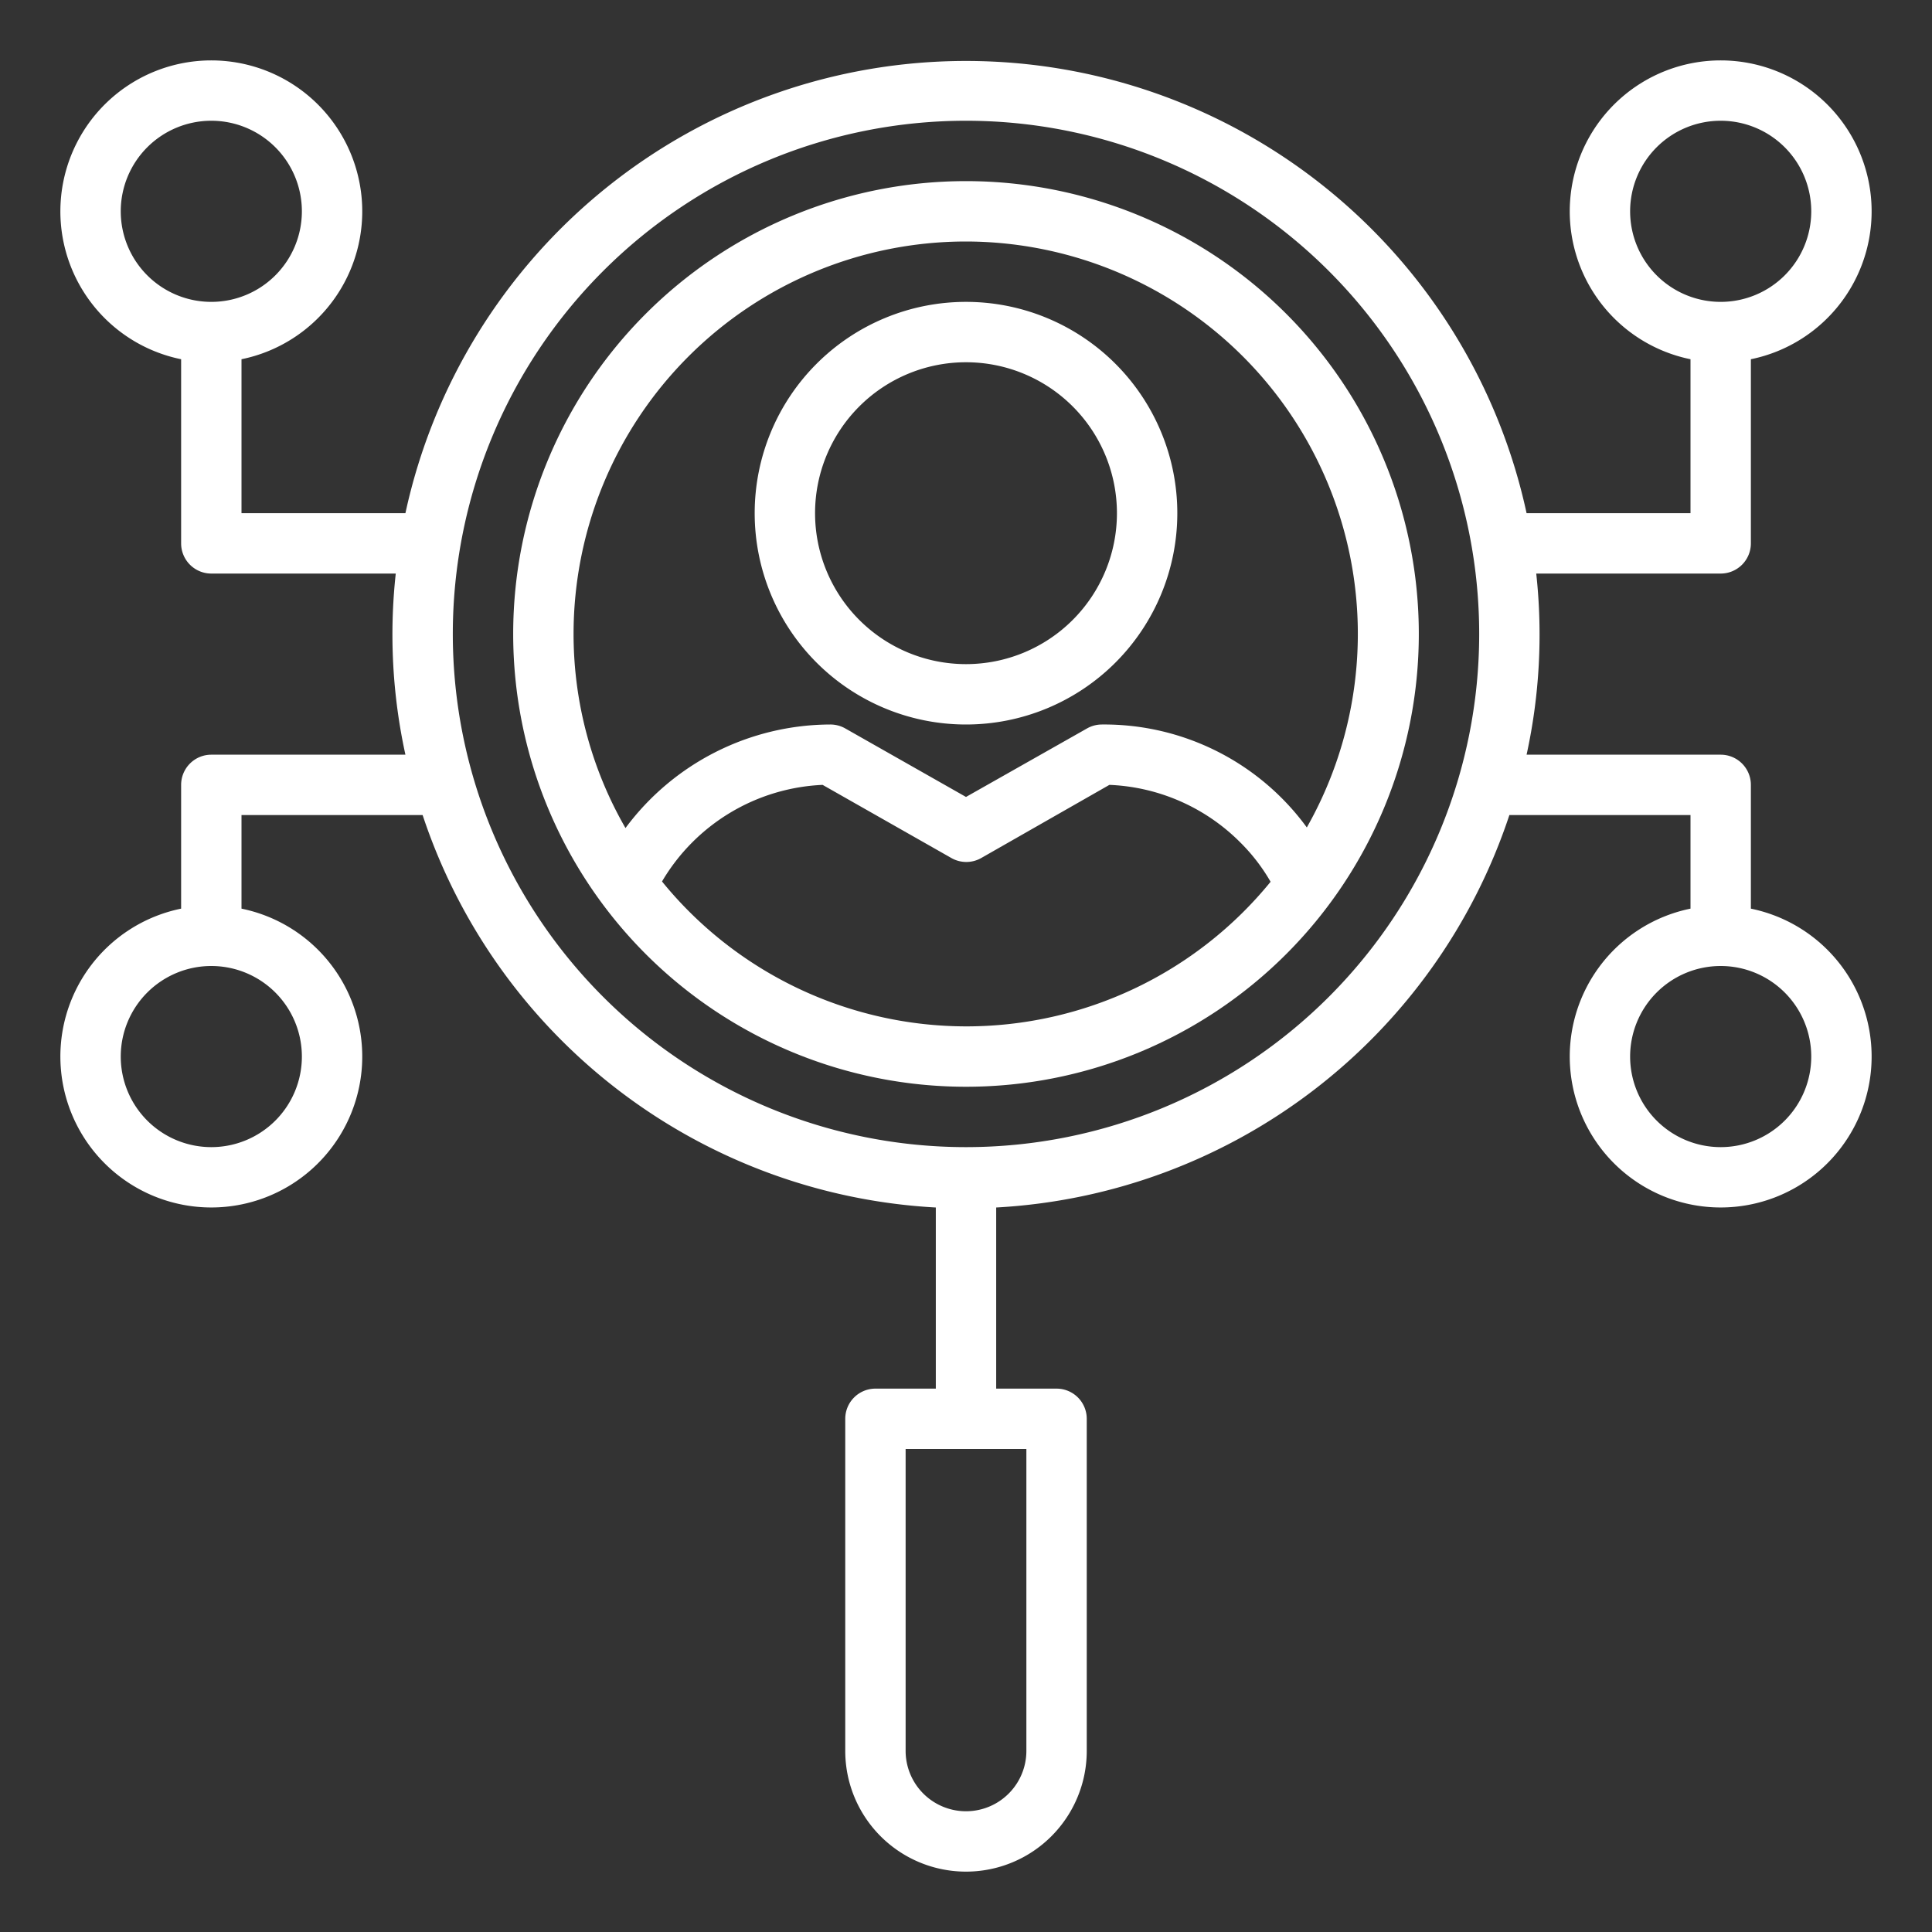
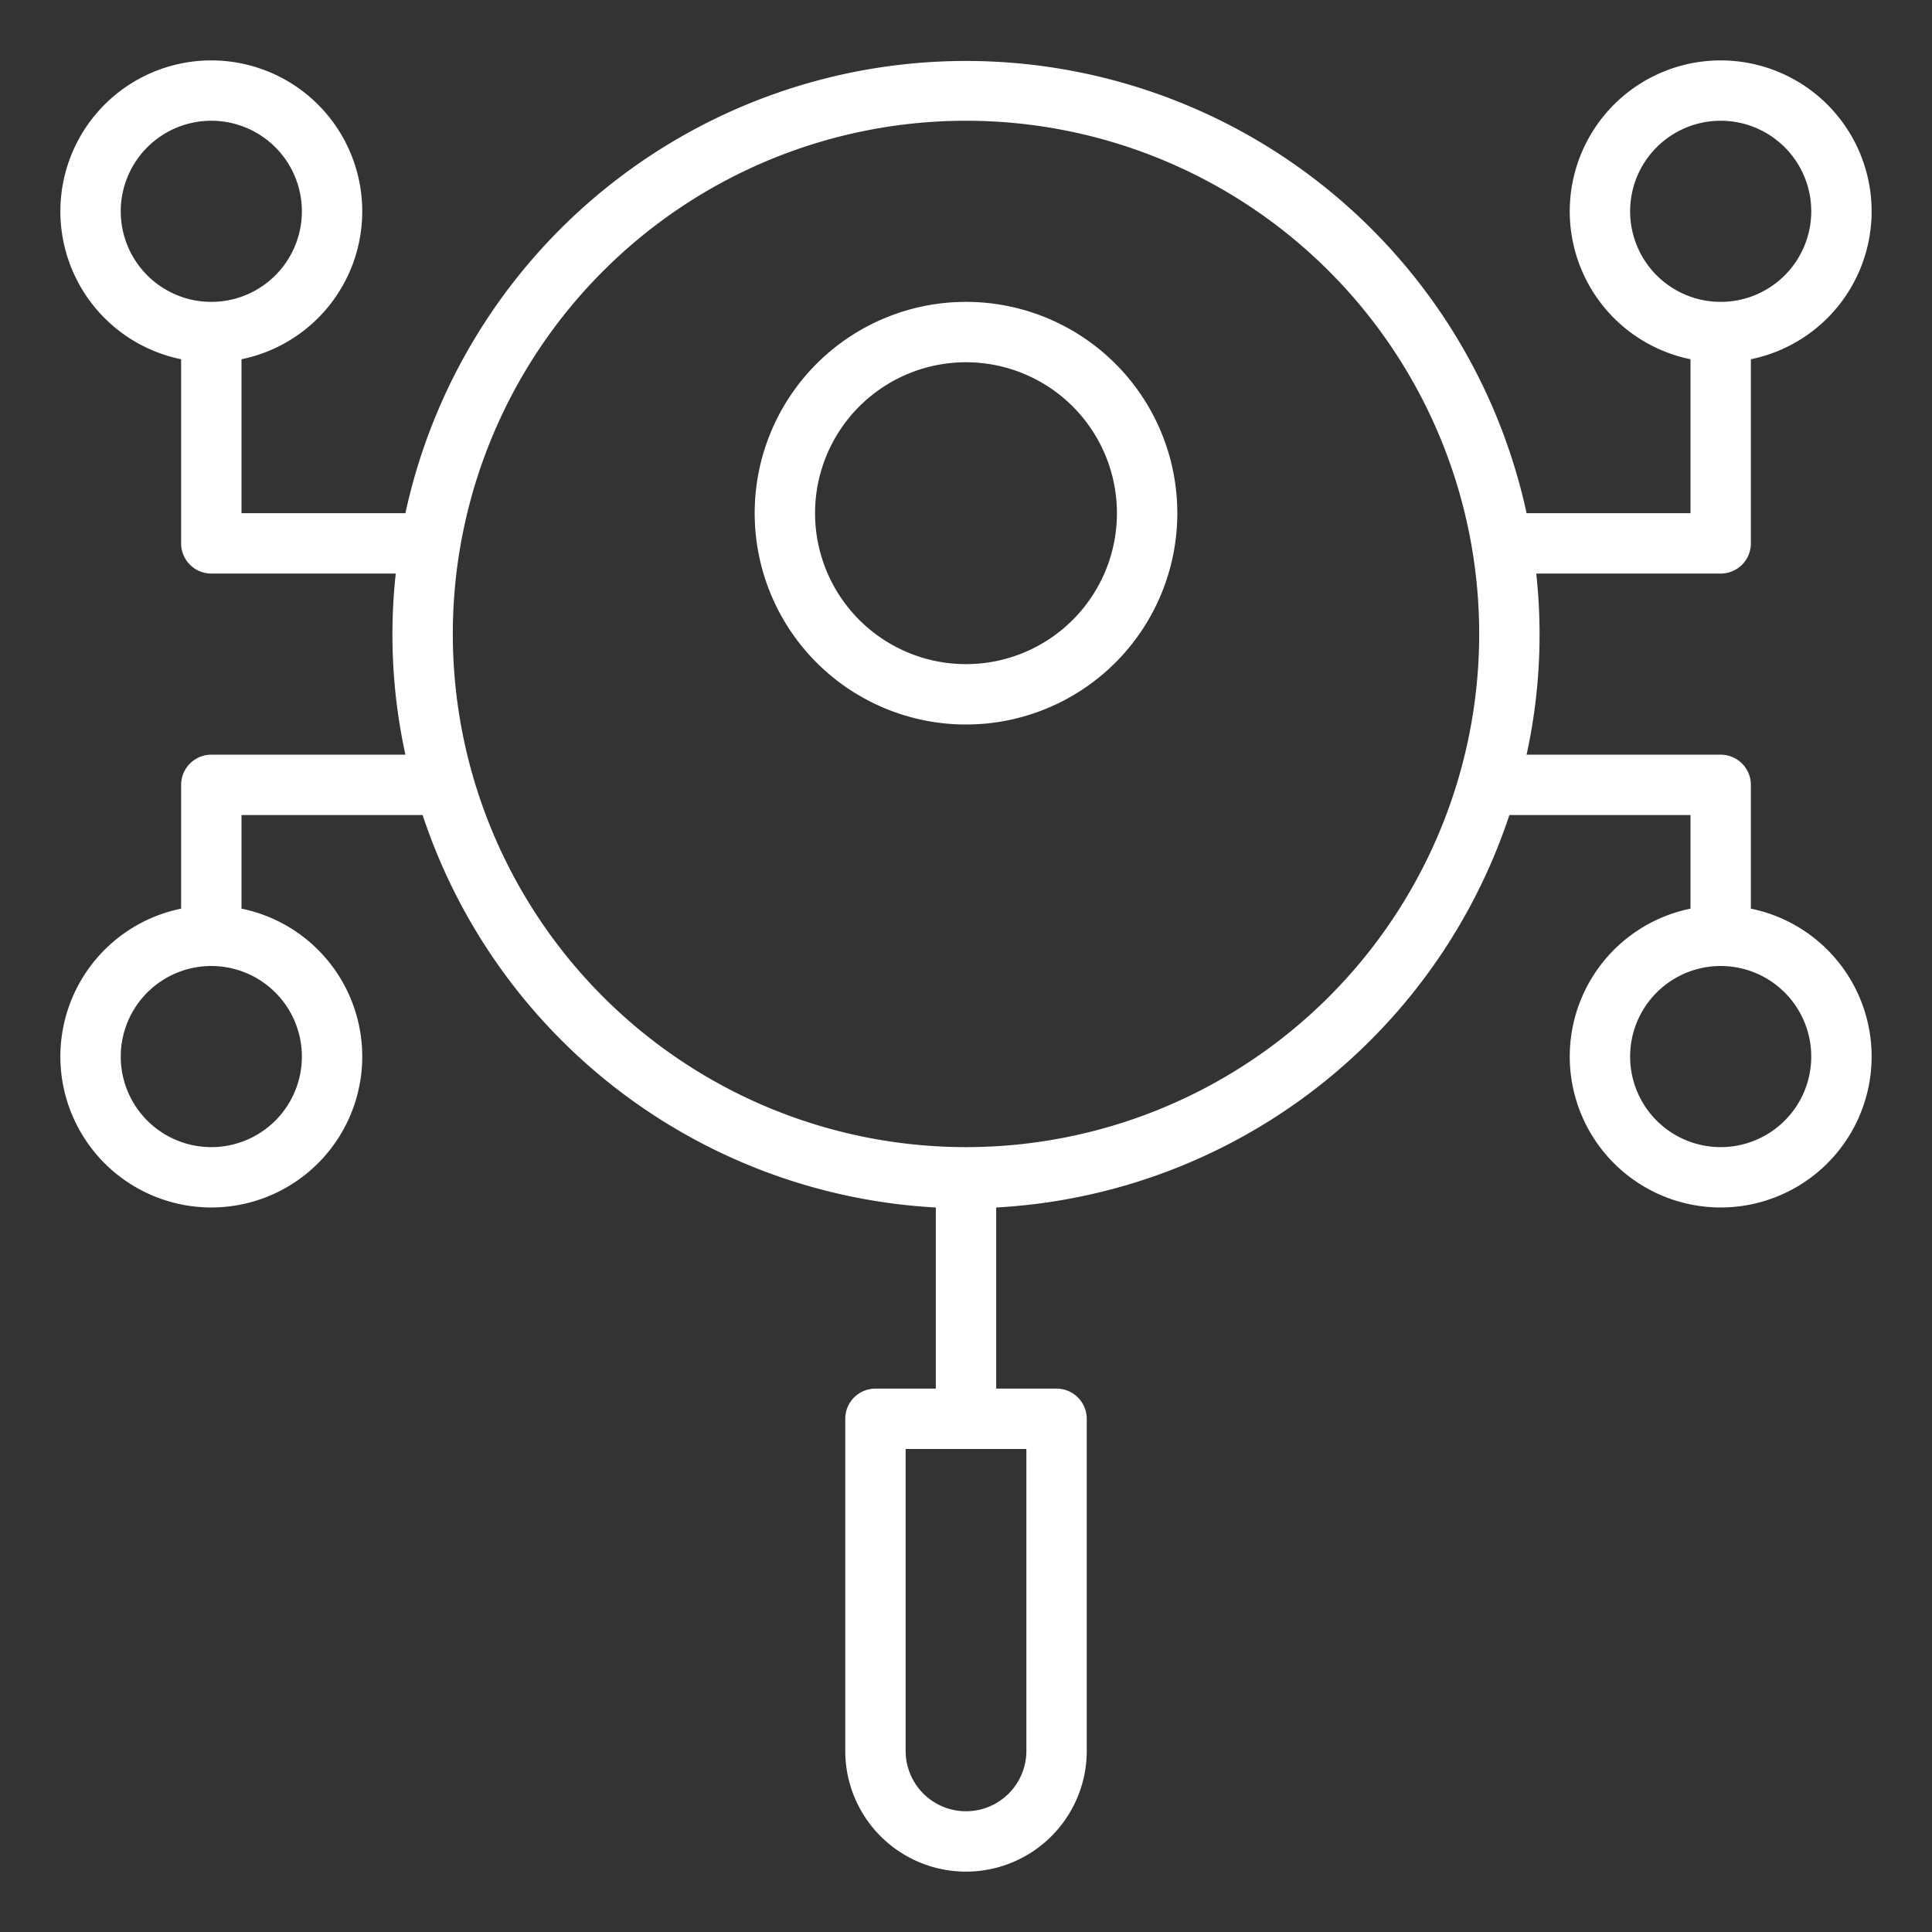
<svg xmlns="http://www.w3.org/2000/svg" version="1.1" width="512" height="512" x="0" y="0" viewBox="0 0 64 64" style="enable-background:new 0 0 512 512" xml:space="preserve" class="">
  <rect x="0" y="0" width="64" height="64" fill="#333333" stroke="none" />
  <g>
-     <path d="M32 6a15 15 0 1 0 15 15A15 15 0 0 0 32 6Zm0 2a13 13 0 0 1 11.29 19.41A8.31 8.31 0 0 0 36.5 24a1 1 0 0 0-.49.13L32 26.4l-4-2.27a1 1 0 0 0-.5-.13 8.48 8.48 0 0 0-6.78 3.43A12.87 12.87 0 0 1 19 21 13 13 0 0 1 32 8Zm0 26a13 13 0 0 1-10.07-4.8 6.51 6.51 0 0 1 5.32-3.2l4.26 2.42a1 1 0 0 0 1 0L36.75 26a6.49 6.49 0 0 1 4.34 1.91 6.16 6.16 0 0 1 1 1.3A13 13 0 0 1 32 34Z" fill="#ffffff" data-original="#000000" opacity="1" />
    <path d="M58 18v-6.1a5 5 0 1 0-2 0V17h-5.43a19 19 0 0 0-37.14 0H8v-5.1a5 5 0 1 0-2 0V18a1 1 0 0 0 1 1h6.11a18.62 18.62 0 0 0 .32 6H7a1 1 0 0 0-1 1v4.1a5 5 0 1 0 2 0V27h6a19 19 0 0 0 17 13v6h-2a1 1 0 0 0-1 1v11a4 4 0 0 0 8 0V47a1 1 0 0 0-1-1h-2v-6a19 19 0 0 0 17-13h6v3.1a5 5 0 1 0 2 0V26a1 1 0 0 0-1-1h-6.43a18.62 18.62 0 0 0 .32-6H57a1 1 0 0 0 1-1ZM4 7a3 3 0 1 1 3 3 3 3 0 0 1-3-3Zm6 28a3 3 0 1 1-3-3 3 3 0 0 1 3 3Zm24 23a2 2 0 0 1-4 0V48h4Zm26-23a3 3 0 1 1-3-3 3 3 0 0 1 3 3Zm-28 3a17 17 0 1 1 17-17 17 17 0 0 1-17 17ZM54 7a3 3 0 1 1 3 3 3 3 0 0 1-3-3Z" fill="#ffffff" data-original="#000000" opacity="1" />
    <path d="M32 24a7 7 0 1 0-7-7 7 7 0 0 0 7 7Zm0-12a5 5 0 1 1-5 5 5 5 0 0 1 5-5Z" fill="#ffffff" data-original="#000000" opacity="1" />
  </g>
</svg>